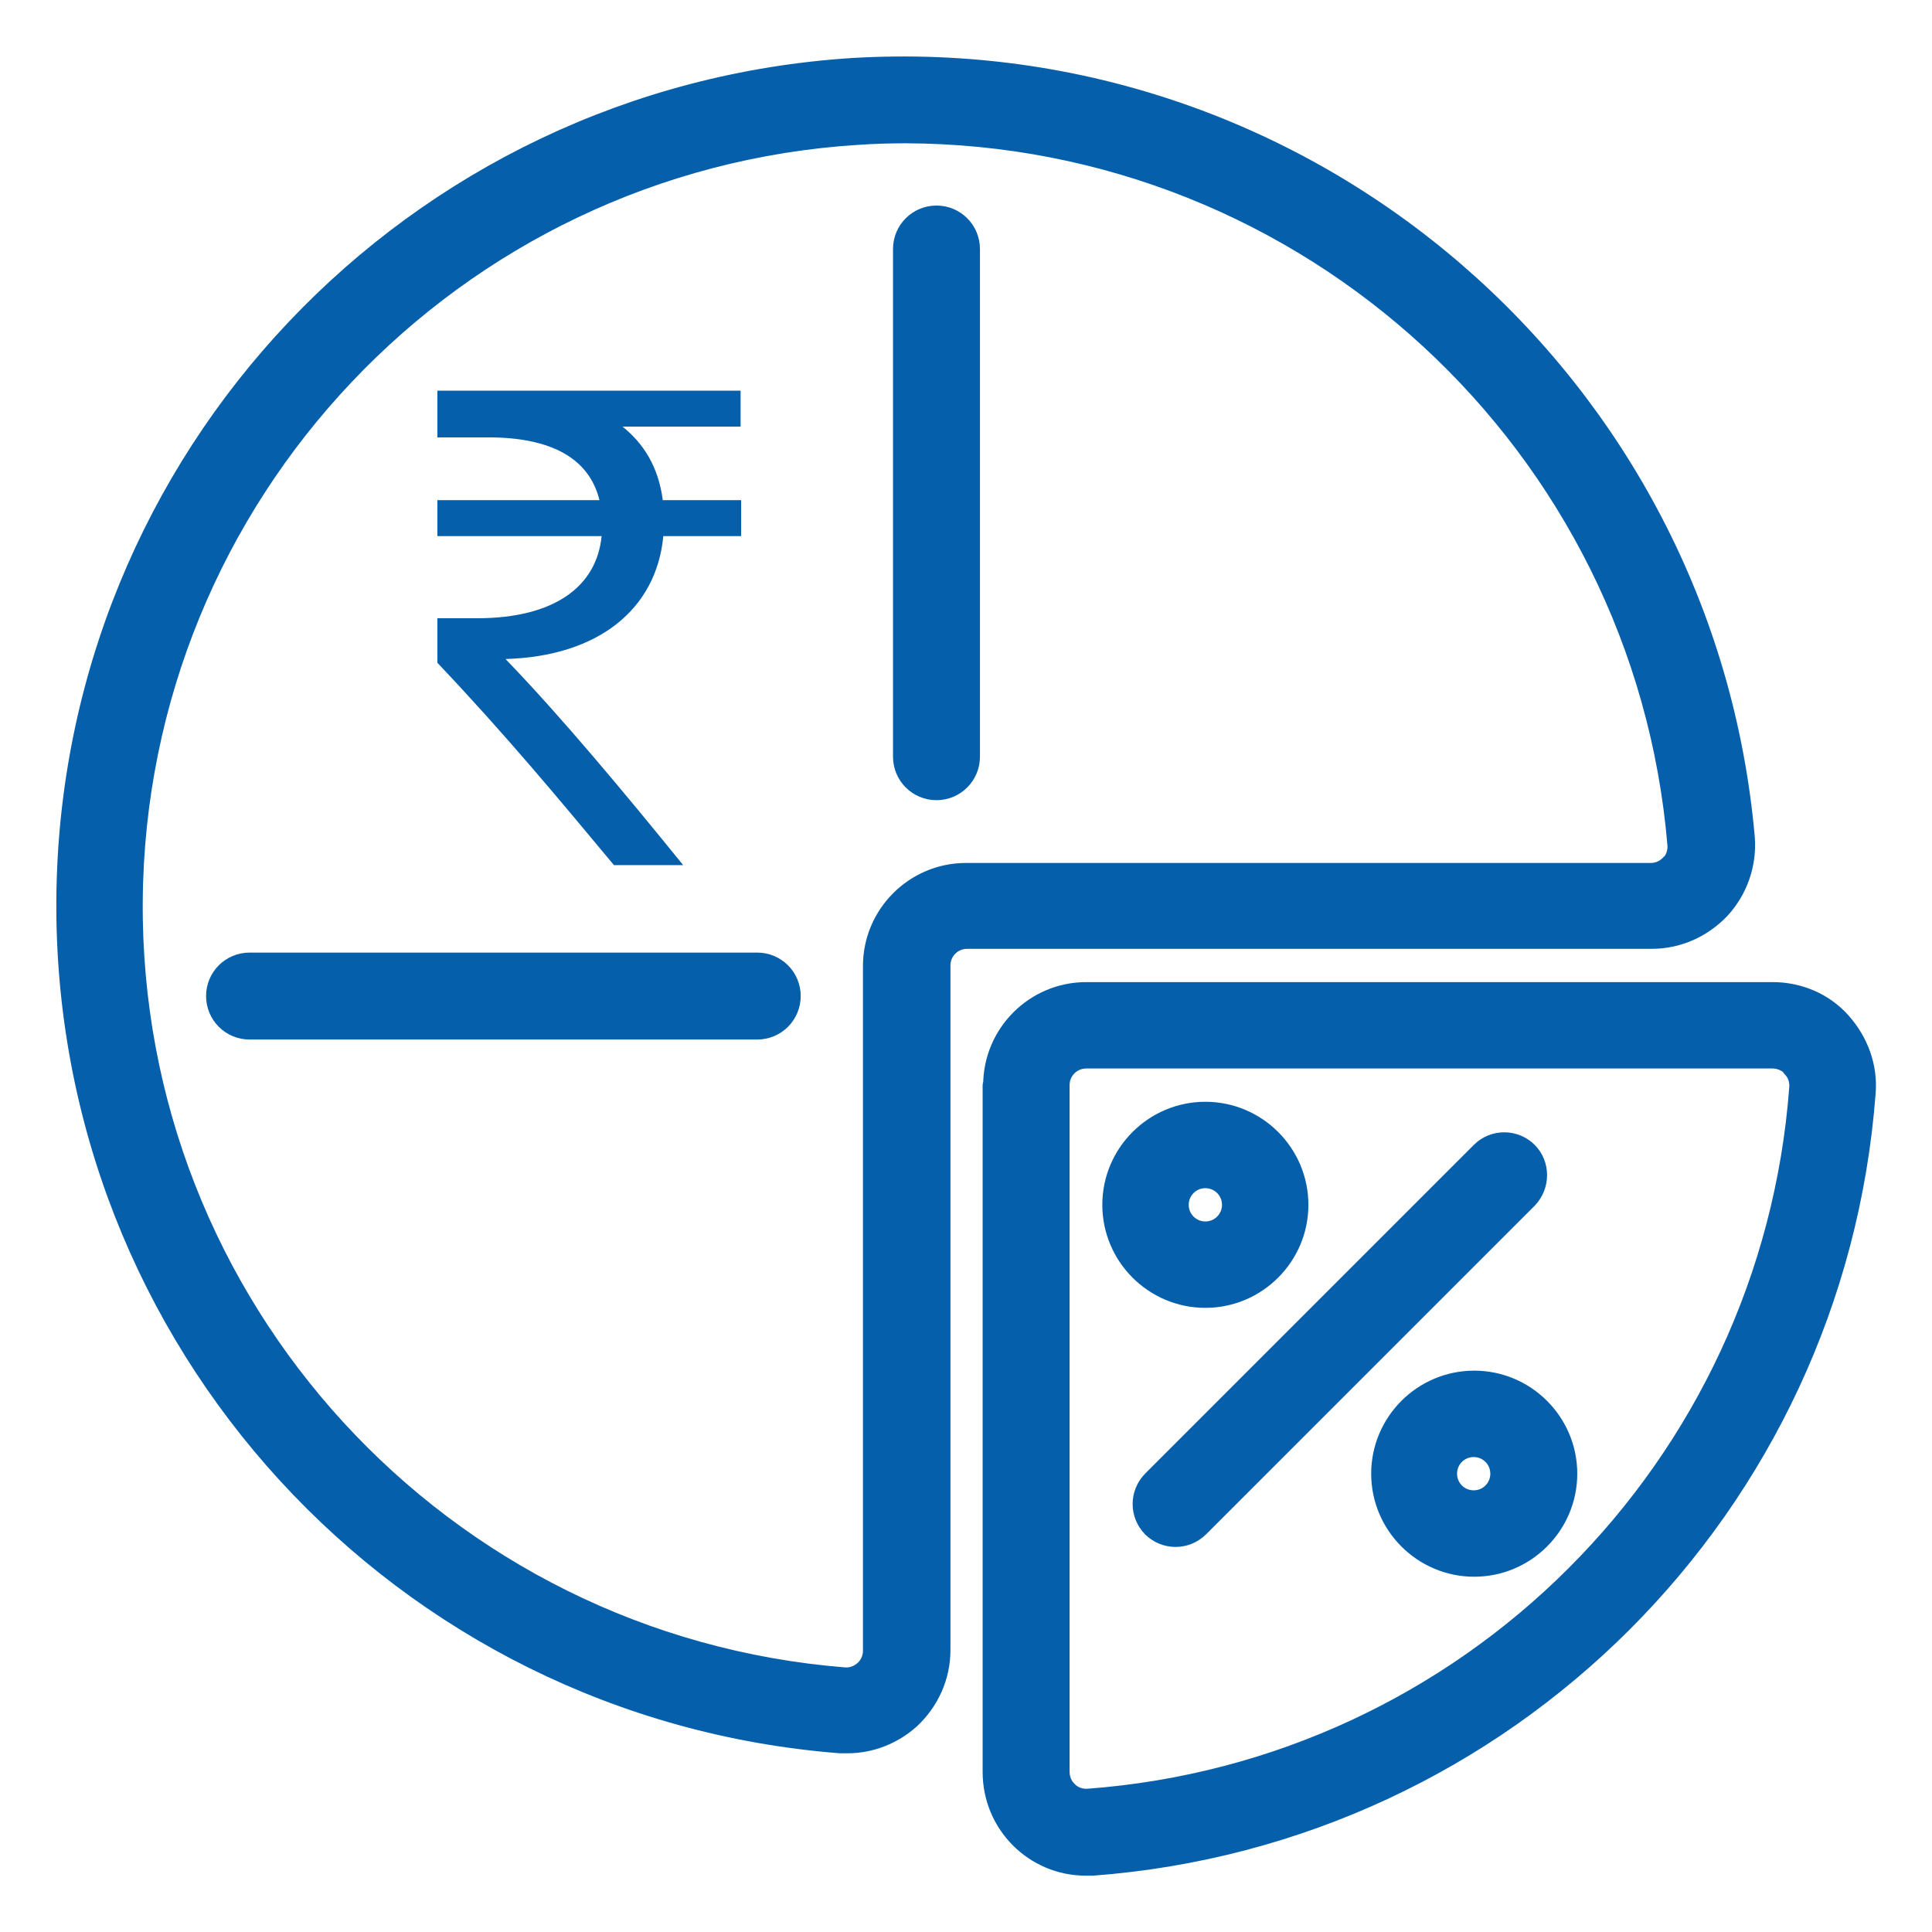
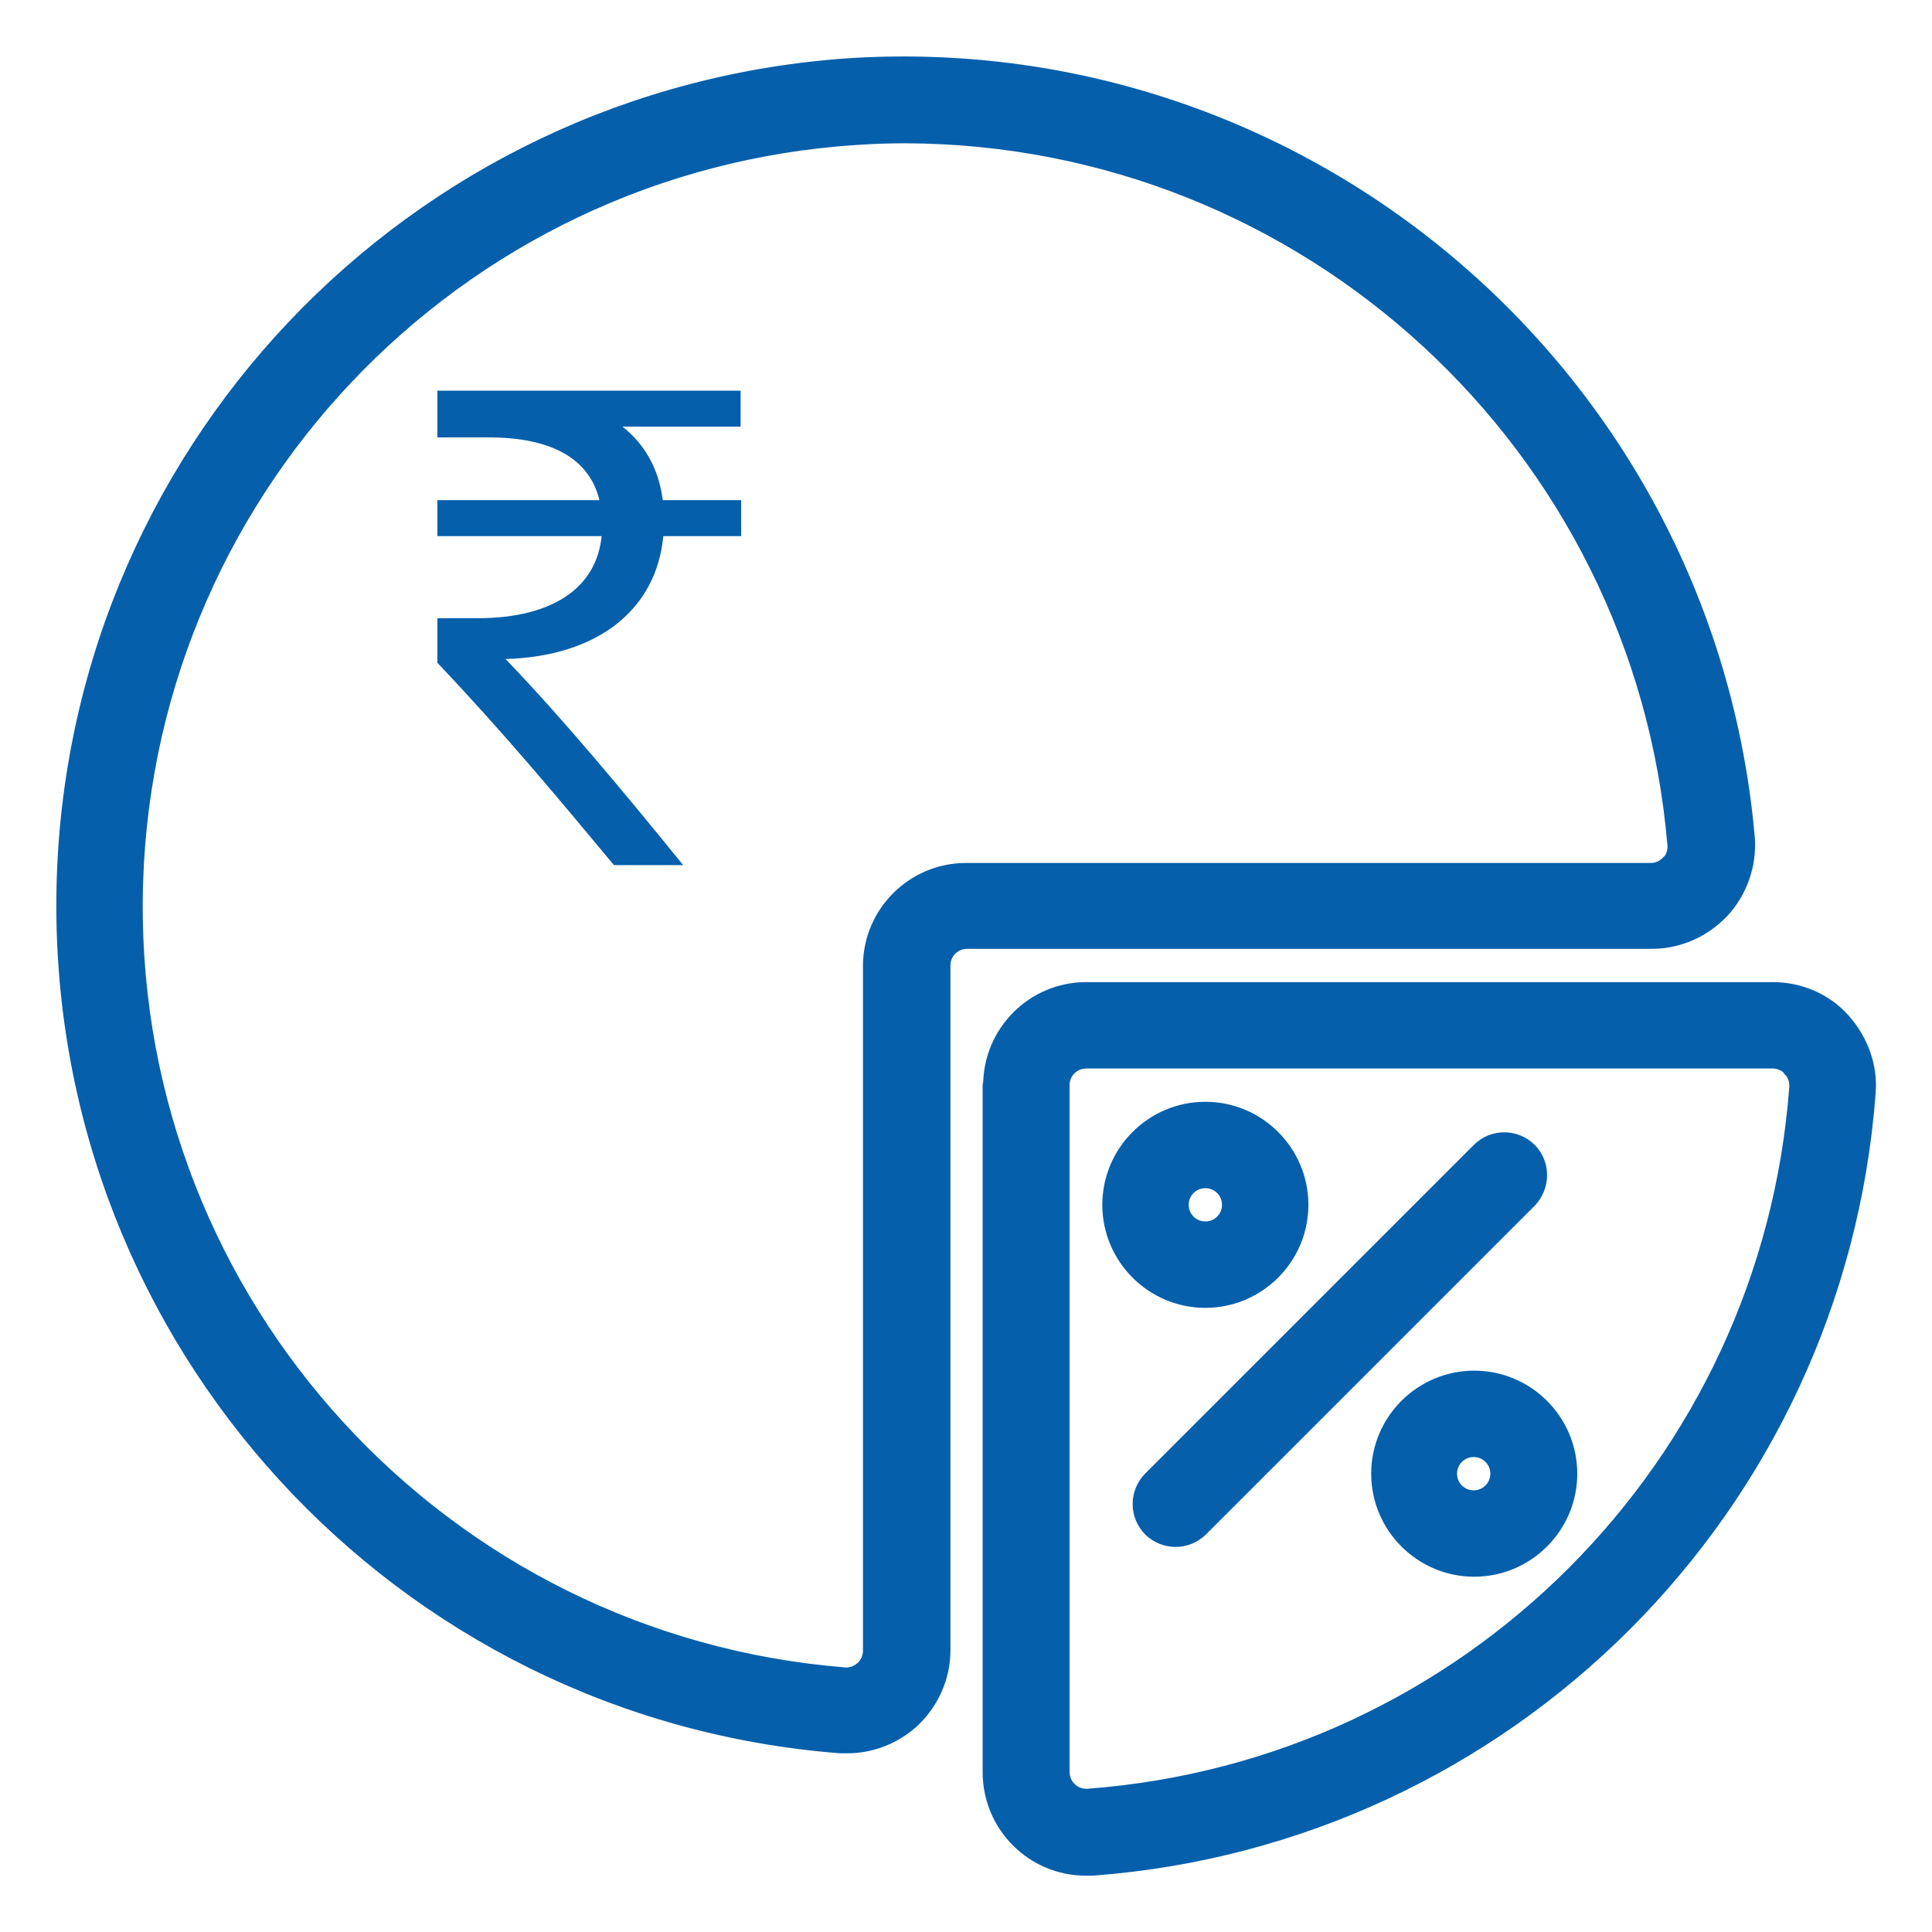
<svg xmlns="http://www.w3.org/2000/svg" id="Layer_1" data-name="Layer 1" viewBox="0 0 36 36">
  <defs>
    <style>
      .cls-1 {
        fill-rule: evenodd;
      }

      .cls-1, .cls-2 {
        stroke: #065fab;
        stroke-linecap: round;
        stroke-linejoin: round;
        stroke-width: .5px;
      }

      .cls-1, .cls-2, .cls-3 {
        fill: #065fab;
      }

      .cls-3 {
        stroke-width: 0px;
      }
    </style>
  </defs>
  <g id="Page-1">
    <g id="_042---Dividens" data-name="042---Dividens">
      <path id="Shape" class="cls-2" d="M15.9,1.33C7.73,1.85,1.36,8.58,1.3,16.76c-.06,8.18,6.2,15.02,14.36,15.66.04,0,.09,0,.13,0,.42,0,.82-.16,1.13-.44.34-.32.54-.76.54-1.23v-12.76c0-.31.25-.56.56-.56h12.76c.47,0,.91-.2,1.23-.54.31-.34.47-.79.44-1.26C31.71,7.18,24.38.83,15.9,1.33h0ZM31.17,16.15c-.11.12-.26.18-.41.18h-12.76c-.92,0-1.67.75-1.67,1.67v12.76c0,.16-.07.31-.18.41-.11.1-.26.16-.41.15-7.57-.6-13.39-6.95-13.33-14.54.06-7.59,5.98-13.85,13.56-14.33.3-.02.6-.03.9-.03,7.54.02,13.82,5.81,14.45,13.32.01.15-.04.3-.14.41h0Z" />
      <path id="Shape-2" data-name="Shape" class="cls-2" d="M18.56,20.23v12.79c0,.93.75,1.68,1.67,1.68.04,0,.09,0,.13,0,7.67-.58,13.76-6.67,14.34-14.34.04-.47-.13-.92-.44-1.27s-.76-.54-1.23-.54h-12.79c-.92,0-1.67.75-1.67,1.67h0ZM33.44,19.85c.11.11.16.26.15.42-.53,7.12-6.19,12.78-13.31,13.31-.15.01-.31-.04-.42-.15-.12-.11-.18-.26-.18-.42v-12.79c0-.31.25-.56.56-.56h12.79c.16,0,.31.07.42.18h0Z" />
-       <path id="Path" class="cls-1" d="M14.11,18H4.65c-.31,0-.56.25-.56.56s.25.56.56.56h9.46c.31,0,.56-.25.56-.56s-.25-.56-.56-.56Z" />
-       <path id="Path-2" data-name="Path" class="cls-1" d="M17.45,4.08c-.31,0-.56.25-.56.56v9.46c0,.31.25.56.56.56s.56-.25.56-.56V4.64c0-.31-.25-.56-.56-.56Z" />
      <path id="Shape-3" data-name="Shape" class="cls-2" d="M22.46,24.12c.92,0,1.67-.75,1.67-1.67s-.75-1.67-1.67-1.67-1.67.75-1.67,1.67.75,1.67,1.67,1.67ZM22.46,21.89c.31,0,.56.25.56.56s-.25.56-.56.56-.56-.25-.56-.56.25-.56.56-.56Z" />
      <path id="Shape-4" data-name="Shape" class="cls-2" d="M25.8,27.46c0,.92.75,1.67,1.67,1.67s1.67-.75,1.67-1.67-.75-1.67-1.67-1.67-1.67.75-1.67,1.67ZM28.02,27.46c0,.31-.25.56-.56.56s-.56-.25-.56-.56.25-.56.56-.56.56.25.56.56Z" />
      <path id="Path-3" data-name="Path" class="cls-1" d="M21.51,28.41c.22.22.57.22.79,0l6.12-6.12c.21-.22.21-.57,0-.78s-.56-.22-.78,0l-6.12,6.12c-.22.22-.22.57,0,.79h0Z" />
    </g>
  </g>
  <path class="cls-3" d="M13.81,7.95h-2.21c.39.31.67.75.75,1.37h1.46v.67h-1.45c-.13,1.37-1.22,2.24-2.94,2.29,1.05,1.09,2.19,2.46,3.31,3.84h-1.29c-1.05-1.26-2.02-2.43-3.29-3.77v-.83h.74c1.45,0,2.23-.6,2.32-1.53h-3.06v-.67h3.02c-.19-.78-.9-1.17-2.07-1.17h-.95v-.87h5.65v.67Z" />
</svg>